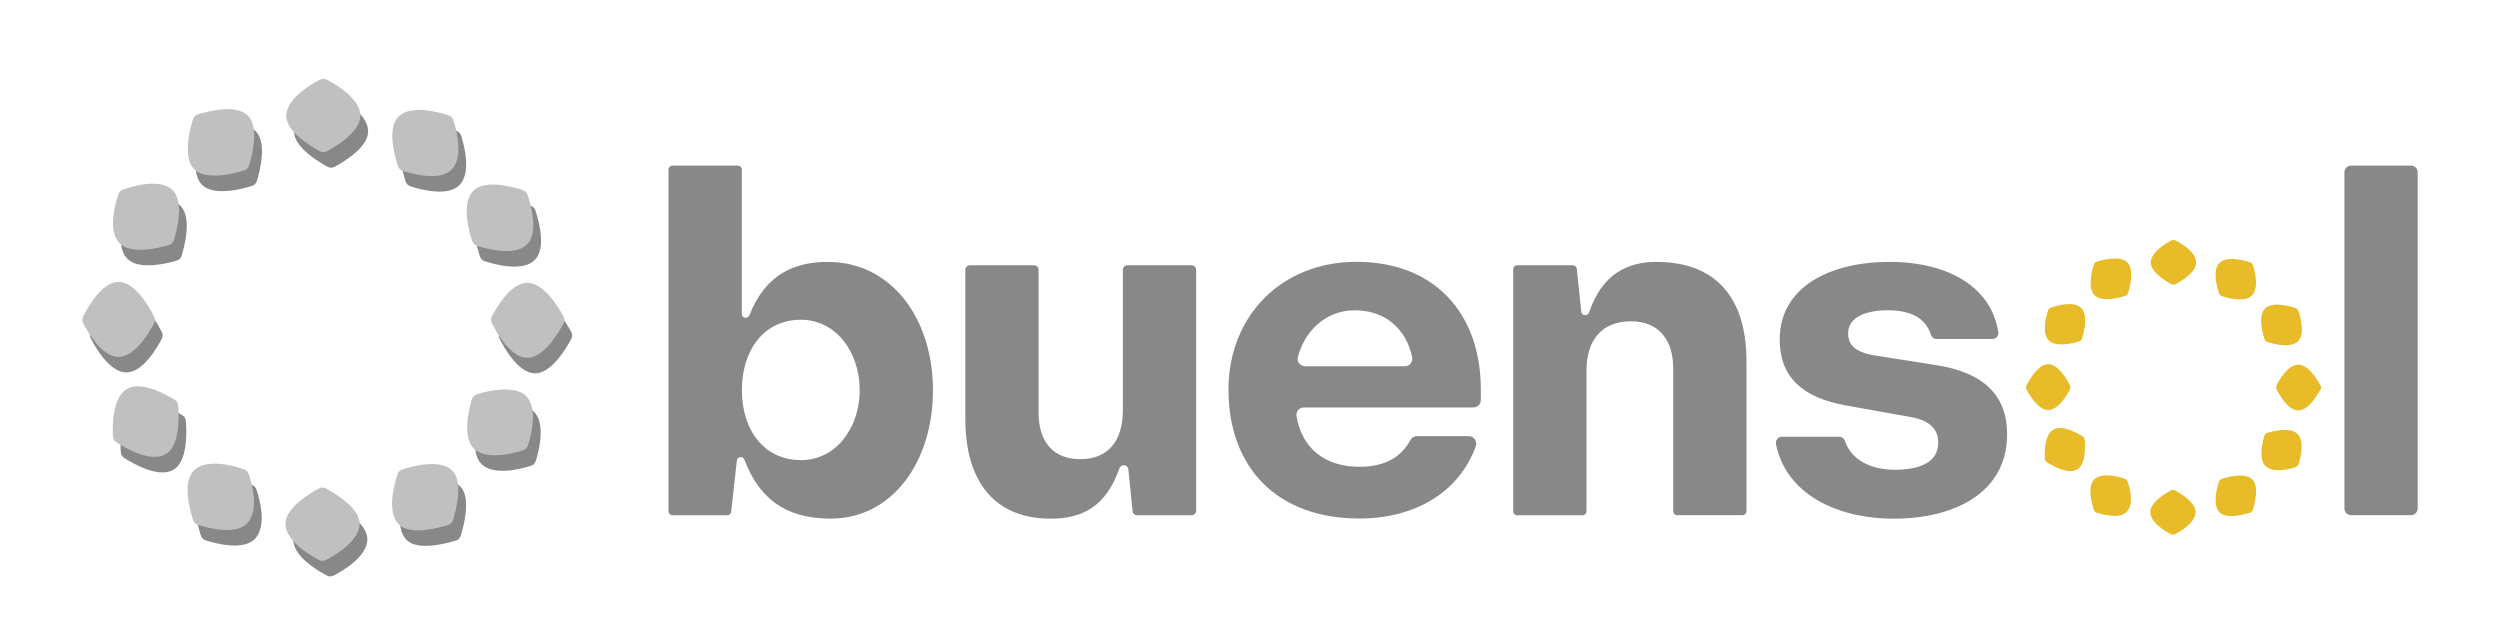
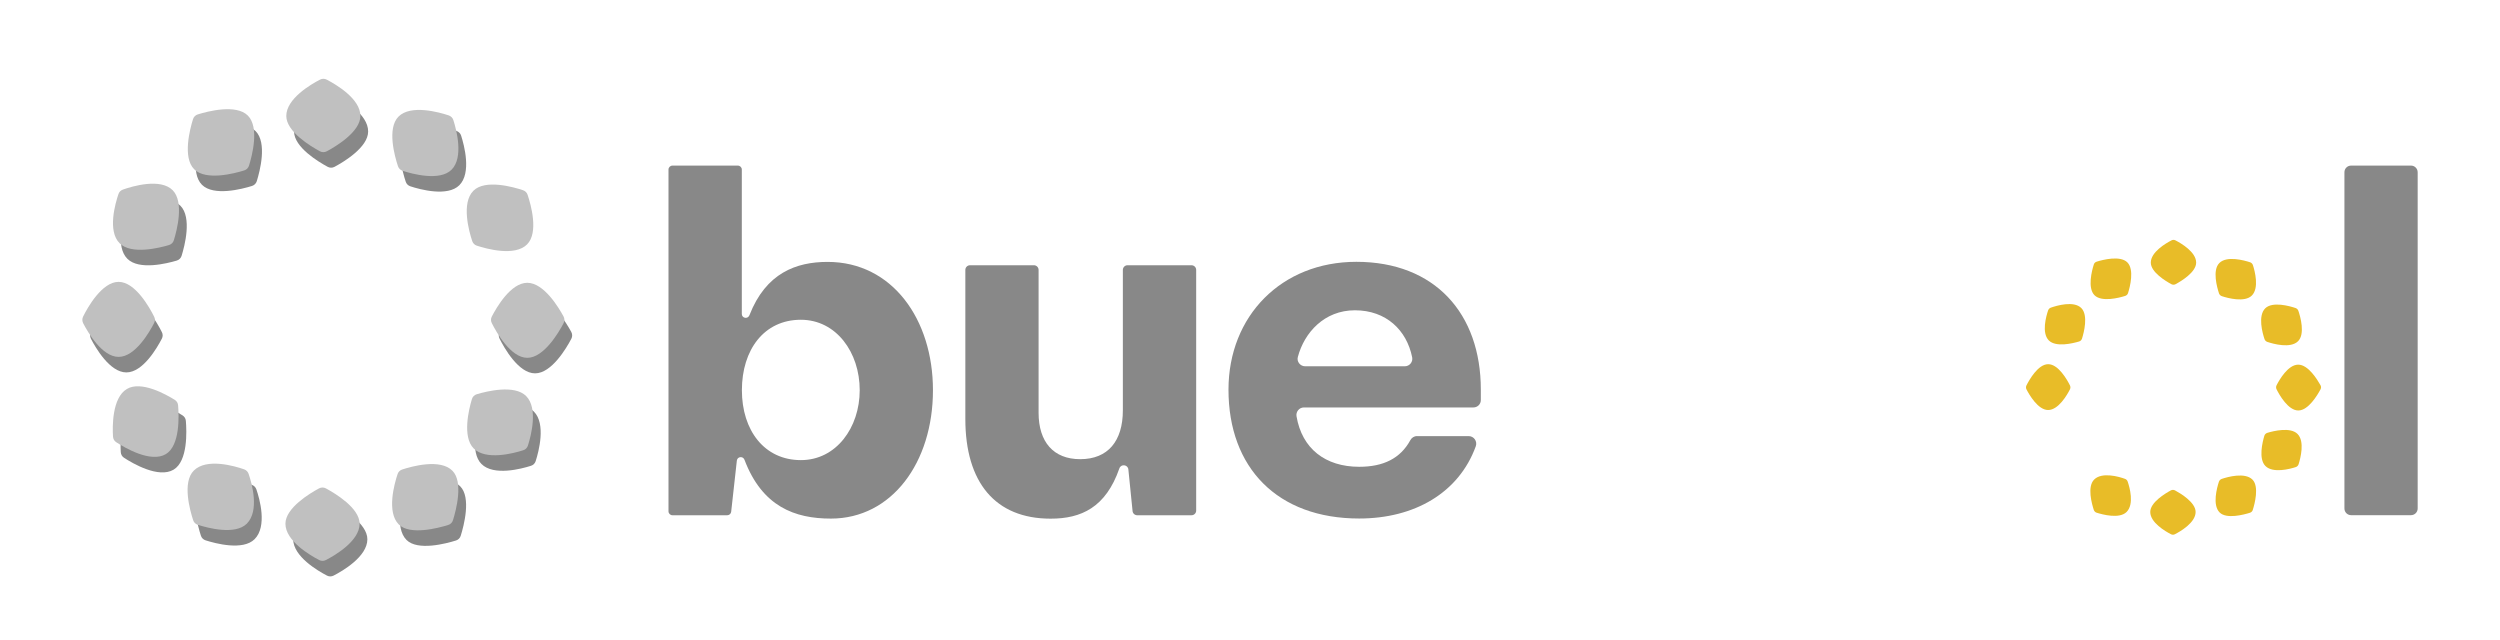
<svg xmlns="http://www.w3.org/2000/svg" version="1.1" id="Capa_1" x="0px" y="0px" viewBox="0 0 321.88 82.36" style="enable-background:new 0 0 321.88 82.36;" xml:space="preserve">
  <style type="text/css">
	.st0{fill:#888888;}
	.st1{fill:#E8BC28;}
	.st2{fill:#C0C0C0;}
</style>
  <path class="st0" d="M120.12,50.24c0,9.31-5.3,16.53-13.14,16.53c-4.64,0-8.84-1.54-11.13-7.58c-0.19-0.5-0.92-0.42-0.98,0.12  l-0.73,6.58c-0.03,0.26-0.25,0.45-0.51,0.45h-7.05c-0.28,0-0.51-0.23-0.51-0.51v-44c0-0.28,0.23-0.51,0.51-0.51h8.42  c0.28,0,0.51,0.23,0.51,0.51l0,18.59c0,0.56,0.77,0.7,0.98,0.17c2.12-5.46,6.05-6.87,10.06-6.87  C114.88,33.72,120.12,41.12,120.12,50.24z M110.69,50.24c0-4.87-3.02-9.07-7.58-9.07c-4.75,0-7.59,3.88-7.59,9.07  c0,5.18,2.9,9,7.59,9C107.66,59.25,110.69,55.05,110.69,50.24z" />
  <path class="st0" d="M154.01,34.75v30.99c0,0.33-0.27,0.6-0.6,0.6h-6.99c-0.31,0-0.57-0.23-0.6-0.54l-0.54-5.35  c-0.06-0.64-0.95-0.75-1.16-0.14c-1.75,5.03-4.91,6.47-8.85,6.47c-7.15,0-10.98-4.69-10.98-12.83V34.75c0-0.33,0.27-0.6,0.6-0.6  h8.23c0.33,0,0.6,0.27,0.6,0.6v18.39c0,3.76,1.91,5.98,5.36,5.98c3.58,0,5.49-2.34,5.49-6.29V34.75c0-0.33,0.27-0.6,0.6-0.6h8.23  C153.74,34.15,154.01,34.42,154.01,34.75z" />
  <path class="st0" d="M189.7,52.46h-21.82c-0.6,0-1.05,0.55-0.95,1.14c0.7,4.16,3.71,6.5,8.07,6.5c3.1,0,5.3-1.07,6.58-3.42  c0.17-0.32,0.49-0.53,0.85-0.53h6.67c0.67,0,1.14,0.68,0.91,1.31c-2.18,6.01-7.92,9.3-15.01,9.3c-10.54,0-16.83-6.54-16.83-16.59  c0-9.5,6.84-16.46,16.46-16.46c10.11,0,16.03,6.66,16.03,16.46v1.32C190.67,52.03,190.24,52.46,189.7,52.46z M168.04,47.16h12.83  c0.61,0,1.07-0.56,0.95-1.15c-0.7-3.5-3.35-6.06-7.37-6.06c-3.94,0-6.52,2.87-7.35,6.01C166.93,46.56,167.41,47.16,168.04,47.16z" />
-   <path class="st0" d="M224.86,46.48v19.33c0,0.29-0.23,0.52-0.52,0.52h-8.39c-0.29,0-0.52-0.23-0.52-0.52V47.41  c0-3.7-1.91-6.04-5.43-6.04c-3.7,0-5.74,2.34-5.74,6.35v18.1c0,0.29-0.23,0.52-0.52,0.52h-8.39c-0.29,0-0.52-0.23-0.52-0.52V34.67  c0-0.29,0.23-0.52,0.52-0.52h7.15c0.27,0,0.49,0.2,0.52,0.47l0.57,5.49c0.06,0.57,0.84,0.64,1.02,0.1c1.65-4.92,4.93-6.49,8.66-6.49  C220.92,33.72,224.86,38.34,224.86,46.48z" />
-   <path class="st0" d="M229.42,56.23h7.4c0.34,0,0.62,0.24,0.73,0.56c0.78,2.36,3.24,3.69,6.39,3.69c3.33,0,5.61-0.99,5.61-3.51  c0-1.67-1.05-2.84-3.52-3.27l-8.26-1.48c-5.73-0.99-8.63-3.7-8.63-8.51c0-6.72,6.41-9.99,14.12-9.99c7.76,0,13.17,3.36,14.03,9.08  c0.07,0.45-0.31,0.85-0.76,0.85h-7.19c-0.35,0-0.63-0.24-0.74-0.57c-0.66-2.08-2.52-3.13-5.53-3.13c-2.9,0-5.12,0.92-5.12,2.96  c0,1.42,0.8,2.4,3.33,2.84l8.26,1.3c5.92,0.99,8.88,3.89,8.88,8.88c0,7.46-6.72,10.85-14.55,10.85c-7.53,0-13.94-3.26-15.21-9.61  C228.58,56.68,228.93,56.23,229.42,56.23z" />
  <path class="st0" d="M302.71,21.32h7.71c0.48,0,0.86,0.39,0.86,0.86v43.29c0,0.48-0.39,0.86-0.86,0.86h-7.71  c-0.48,0-0.86-0.39-0.86-0.86V22.19C301.84,21.71,302.23,21.32,302.71,21.32z" />
  <path class="st1" d="M266.51,50.13c0.08-0.16,0.08-0.35,0-0.51c-0.36-0.72-1.49-2.73-2.8-2.73c-1.31,0-2.43,2.01-2.8,2.73  c-0.08,0.16-0.08,0.35,0,0.51c0.37,0.71,1.49,2.66,2.79,2.66C265.03,52.79,266.15,50.84,266.51,50.13z" />
  <path class="st1" d="M264.05,39.61c-0.17,0.06-0.29,0.19-0.35,0.35c-0.25,0.74-0.87,2.9,0.09,3.87c0.92,0.92,3.11,0.37,3.89,0.14  c0.18-0.05,0.32-0.19,0.38-0.37c0.25-0.79,0.83-3.02-0.09-3.94C267,38.69,264.8,39.35,264.05,39.61z" />
  <path class="st1" d="M269.63,61.74c-0.93,0.93-0.3,3.14-0.05,3.91c0.06,0.17,0.19,0.31,0.36,0.36c0.76,0.24,2.93,0.83,3.86-0.09  c1.01-1.01,0.4-3.17,0.14-3.92c-0.06-0.17-0.18-0.29-0.35-0.35C272.85,61.38,270.64,60.73,269.63,61.74z" />
  <path class="st1" d="M295.9,46.95c-1.31,0-2.43,1.95-2.79,2.66c-0.08,0.16-0.08,0.35,0,0.51c0.36,0.72,1.49,2.73,2.8,2.73  c1.3,0,2.47-1.99,2.86-2.72c0.09-0.17,0.09-0.37,0-0.53C298.36,48.88,297.2,46.95,295.9,46.95z" />
  <path class="st1" d="M289.93,38.05c0.96-0.96,0.39-3.14,0.14-3.91c-0.06-0.18-0.19-0.31-0.36-0.37c-0.77-0.25-2.99-0.87-3.96,0.09  c-0.93,0.93-0.3,3.14-0.05,3.91c0.06,0.17,0.19,0.3,0.36,0.36C286.84,38.39,289.01,38.97,289.93,38.05z" />
  <path class="st1" d="M295.88,43.93c0.93-0.93,0.3-3.15,0.04-3.91c-0.06-0.17-0.19-0.3-0.36-0.36c-0.77-0.26-2.98-0.88-3.91,0.04  c-0.97,0.97-0.35,3.19-0.09,3.96c0.06,0.17,0.19,0.3,0.36,0.36C292.69,44.28,294.91,44.9,295.88,43.93z" />
-   <path class="st1" d="M264.37,55.31c-1.17,0.7-1.14,2.96-1.09,3.76c0.01,0.18,0.1,0.34,0.26,0.44c0.69,0.45,2.72,1.64,3.9,0.94  c1.13-0.67,1.04-3.03,0.97-3.84c-0.02-0.18-0.11-0.34-0.26-0.43C267.46,55.75,265.49,54.64,264.37,55.31z" />
  <path class="st1" d="M286.05,61.66c-0.17,0.06-0.3,0.19-0.36,0.36c-0.25,0.77-0.87,2.99,0.09,3.96c0.88,0.88,3.11,0.29,3.9,0.04  c0.18-0.06,0.32-0.19,0.37-0.37c0.25-0.78,0.84-3.01-0.04-3.9C289.04,60.78,286.82,61.4,286.05,61.66z" />
  <path class="st1" d="M269.95,33.69c-0.18,0.06-0.32,0.19-0.37,0.37c-0.25,0.79-0.83,3.02,0.09,3.95c0.92,0.92,3.16,0.34,3.95,0.09  c0.18-0.06,0.32-0.19,0.37-0.37c0.25-0.79,0.83-3.02-0.09-3.95C272.97,32.86,270.73,33.45,269.95,33.69z" />
  <path class="st1" d="M291.92,55.73c-0.18,0.06-0.33,0.2-0.38,0.38c-0.24,0.79-0.78,2.97,0.14,3.89c0.96,0.96,3.14,0.39,3.9,0.14  c0.18-0.06,0.31-0.19,0.37-0.37c0.24-0.77,0.82-2.94-0.14-3.9C294.89,54.95,292.71,55.49,291.92,55.73z" />
  <path class="st1" d="M280.1,30.95c-0.17-0.09-0.36-0.09-0.52,0c-0.72,0.37-2.66,1.5-2.66,2.86c0,1.24,1.93,2.39,2.65,2.78  c0.17,0.09,0.37,0.09,0.54,0c0.72-0.39,2.65-1.54,2.65-2.78C282.76,32.45,280.82,31.32,280.1,30.95z" />
  <path class="st1" d="M280.04,63.14c-0.17-0.09-0.37-0.09-0.54,0c-0.72,0.39-2.65,1.54-2.65,2.78c0,1.36,1.94,2.49,2.66,2.86  c0.17,0.09,0.36,0.09,0.52,0c0.72-0.37,2.66-1.5,2.66-2.86C282.69,64.68,280.76,63.53,280.04,63.14z" />
  <g>
    <path class="st0" d="M20.84,43.6c0.14-0.27,0.14-0.57,0-0.84c-0.59-1.18-2.43-4.47-4.57-4.47c-2.14,0-3.98,3.28-4.57,4.47   c-0.13,0.27-0.13,0.57,0,0.84c0.6,1.16,2.43,4.35,4.57,4.35C18.41,47.95,20.24,44.76,20.84,43.6z" />
    <path class="st0" d="M16.82,26.41c-0.27,0.1-0.48,0.3-0.57,0.58c-0.41,1.21-1.43,4.75,0.15,6.33c1.5,1.5,5.08,0.61,6.36,0.23   c0.3-0.09,0.53-0.32,0.62-0.61c0.4-1.29,1.35-4.94-0.15-6.45C21.64,24.9,18.04,25.98,16.82,26.41z" />
    <path class="st0" d="M25.95,62.59c-1.51,1.51-0.49,5.13-0.08,6.39c0.09,0.28,0.31,0.5,0.6,0.59c1.25,0.4,4.8,1.36,6.31-0.15   c1.65-1.65,0.65-5.19,0.23-6.41c-0.09-0.27-0.3-0.48-0.57-0.58C31.21,62,27.6,60.94,25.95,62.59z" />
    <path class="st0" d="M68.89,38.41c-2.14,0-3.97,3.19-4.57,4.35c-0.14,0.27-0.14,0.57,0,0.84c0.59,1.18,2.43,4.47,4.57,4.47   c2.13,0,4.04-3.25,4.67-4.45c0.15-0.28,0.14-0.6,0-0.87C72.92,41.57,71.02,38.41,68.89,38.41z" />
    <path class="st0" d="M59.14,23.85c1.58-1.58,0.63-5.14,0.23-6.39c-0.09-0.29-0.31-0.5-0.59-0.6c-1.26-0.42-4.89-1.43-6.47,0.15   c-1.51,1.51-0.49,5.13-0.07,6.39c0.09,0.28,0.31,0.5,0.6,0.59C54.08,24.4,57.63,25.36,59.14,23.85z" />
-     <path class="st0" d="M68.86,33.47c1.52-1.52,0.49-5.14,0.07-6.39c-0.09-0.28-0.31-0.49-0.59-0.59c-1.25-0.42-4.88-1.44-6.39,0.07   c-1.58,1.58-0.57,5.22-0.15,6.48c0.09,0.28,0.31,0.5,0.59,0.59C63.64,34.04,67.28,35.05,68.86,33.47z" />
    <path class="st0" d="M17.34,52.08c-1.92,1.14-1.87,4.84-1.79,6.14c0.02,0.3,0.17,0.56,0.42,0.72c1.12,0.73,4.45,2.68,6.38,1.53   c1.85-1.1,1.69-4.95,1.58-6.28c-0.02-0.3-0.18-0.55-0.43-0.71C22.39,52.79,19.18,50.98,17.34,52.08z" />
    <path class="st0" d="M52.78,62.45c-0.28,0.09-0.5,0.31-0.59,0.59c-0.42,1.26-1.43,4.89,0.15,6.48c1.44,1.44,5.09,0.47,6.37,0.07   c0.29-0.09,0.52-0.31,0.61-0.61c0.4-1.28,1.37-4.93-0.07-6.37C57.68,61.02,54.04,62.04,52.78,62.45z" />
-     <path class="st0" d="M26.46,16.73c-0.29,0.09-0.52,0.32-0.61,0.61c-0.4,1.29-1.36,4.94,0.15,6.45c1.51,1.51,5.17,0.55,6.45,0.15   c0.29-0.09,0.52-0.32,0.61-0.61c0.4-1.29,1.36-4.94-0.15-6.45C31.4,15.37,27.75,16.33,26.46,16.73z" />
+     <path class="st0" d="M26.46,16.73c-0.29,0.09-0.52,0.32-0.61,0.61c-0.4,1.29-1.36,4.94,0.15,6.45c1.51,1.51,5.17,0.55,6.45,0.15   c0.29-0.09,0.52-0.32,0.61-0.61c0.4-1.29,1.36-4.94-0.15-6.45C31.4,15.37,27.75,16.33,26.46,16.73" />
    <path class="st0" d="M62.38,52.76c-0.3,0.09-0.53,0.32-0.62,0.62c-0.39,1.29-1.27,4.86,0.23,6.36c1.57,1.57,5.13,0.63,6.38,0.23   c0.29-0.09,0.51-0.31,0.6-0.6c0.4-1.25,1.34-4.81-0.23-6.38C67.24,51.49,63.67,52.37,62.38,52.76z" />
    <path class="st0" d="M43.06,12.25c-0.27-0.14-0.58-0.14-0.85,0c-1.17,0.6-4.35,2.45-4.35,4.68c0,2.03,3.15,3.91,4.33,4.55   c0.28,0.15,0.6,0.15,0.88,0c1.18-0.63,4.33-2.51,4.33-4.55C47.41,14.7,44.23,12.86,43.06,12.25z" />
    <path class="st0" d="M42.96,64.88c-0.28-0.15-0.6-0.15-0.88,0c-1.18,0.63-4.33,2.52-4.33,4.55c0,2.22,3.18,4.07,4.35,4.68   c0.27,0.14,0.58,0.14,0.85,0c1.17-0.6,4.35-2.45,4.35-4.68C47.3,67.4,44.14,65.52,42.96,64.88z" />
  </g>
  <g>
    <path class="st2" d="M19.84,41.6c0.14-0.27,0.14-0.57,0-0.84c-0.59-1.18-2.43-4.47-4.57-4.47c-2.14,0-3.98,3.28-4.57,4.47   c-0.13,0.27-0.13,0.57,0,0.84c0.6,1.16,2.43,4.35,4.57,4.35C17.41,45.95,19.24,42.76,19.84,41.6z" />
    <path class="st2" d="M15.82,24.41c-0.27,0.1-0.48,0.3-0.57,0.58c-0.41,1.21-1.43,4.75,0.15,6.33c1.5,1.5,5.08,0.61,6.36,0.23   c0.3-0.09,0.53-0.32,0.62-0.61c0.4-1.29,1.35-4.94-0.15-6.45C20.64,22.9,17.04,23.98,15.82,24.41z" />
    <path class="st2" d="M24.95,60.59c-1.51,1.51-0.49,5.13-0.08,6.39c0.09,0.28,0.31,0.5,0.6,0.59c1.25,0.4,4.8,1.36,6.31-0.15   c1.65-1.65,0.65-5.19,0.23-6.41c-0.09-0.27-0.3-0.48-0.57-0.58C30.21,60,26.6,58.94,24.95,60.59z" />
    <path class="st2" d="M67.89,36.41c-2.14,0-3.97,3.19-4.57,4.35c-0.14,0.27-0.14,0.57,0,0.84c0.59,1.18,2.43,4.47,4.57,4.47   c2.13,0,4.04-3.25,4.67-4.45c0.15-0.28,0.14-0.6,0-0.87C71.92,39.57,70.02,36.41,67.89,36.41z" />
    <path class="st2" d="M58.14,21.85c1.58-1.58,0.63-5.14,0.23-6.39c-0.09-0.29-0.31-0.5-0.59-0.6c-1.26-0.42-4.89-1.43-6.47,0.15   c-1.51,1.51-0.49,5.13-0.07,6.39c0.09,0.28,0.31,0.5,0.6,0.59C53.08,22.4,56.63,23.36,58.14,21.85z" />
    <path class="st2" d="M67.86,31.47c1.52-1.52,0.49-5.14,0.07-6.39c-0.09-0.28-0.31-0.49-0.59-0.59c-1.25-0.42-4.88-1.44-6.39,0.07   c-1.58,1.58-0.57,5.22-0.15,6.48c0.09,0.28,0.31,0.5,0.59,0.59C62.64,32.04,66.28,33.05,67.86,31.47z" />
    <path class="st2" d="M16.34,50.08c-1.92,1.14-1.87,4.84-1.79,6.14c0.02,0.3,0.17,0.56,0.42,0.72c1.12,0.73,4.45,2.68,6.38,1.53   c1.85-1.1,1.69-4.95,1.58-6.28c-0.02-0.3-0.18-0.55-0.43-0.71C21.39,50.79,18.18,48.98,16.34,50.08z" />
    <path class="st2" d="M51.78,60.45c-0.28,0.09-0.5,0.31-0.59,0.59c-0.42,1.26-1.43,4.89,0.15,6.48c1.44,1.44,5.09,0.47,6.37,0.07   c0.29-0.09,0.52-0.31,0.61-0.61c0.4-1.28,1.37-4.93-0.07-6.37C56.68,59.02,53.04,60.04,51.78,60.45z" />
    <path class="st2" d="M25.46,14.73c-0.29,0.09-0.52,0.32-0.61,0.61c-0.4,1.29-1.36,4.94,0.15,6.45c1.51,1.51,5.17,0.55,6.45,0.15   c0.29-0.09,0.52-0.32,0.61-0.61c0.4-1.29,1.36-4.94-0.15-6.45C30.4,13.37,26.75,14.33,25.46,14.73z" />
    <path class="st2" d="M61.38,50.76c-0.3,0.09-0.53,0.32-0.62,0.62c-0.39,1.29-1.27,4.86,0.23,6.36c1.57,1.57,5.13,0.63,6.38,0.23   c0.29-0.09,0.51-0.31,0.6-0.6c0.4-1.25,1.34-4.81-0.23-6.38C66.24,49.49,62.67,50.37,61.38,50.76z" />
    <path class="st2" d="M42.06,10.25c-0.27-0.14-0.58-0.14-0.85,0c-1.17,0.6-4.35,2.45-4.35,4.68c0,2.03,3.15,3.91,4.33,4.55   c0.28,0.15,0.6,0.15,0.88,0c1.18-0.63,4.33-2.51,4.33-4.55C46.41,12.7,43.23,10.86,42.06,10.25z" />
    <path class="st2" d="M41.96,62.88c-0.28-0.15-0.6-0.15-0.88,0c-1.18,0.63-4.33,2.52-4.33,4.55c0,2.22,3.18,4.07,4.35,4.68   c0.27,0.14,0.58,0.14,0.85,0c1.17-0.6,4.35-2.45,4.35-4.68C46.3,65.4,43.14,63.52,41.96,62.88z" />
  </g>
</svg>